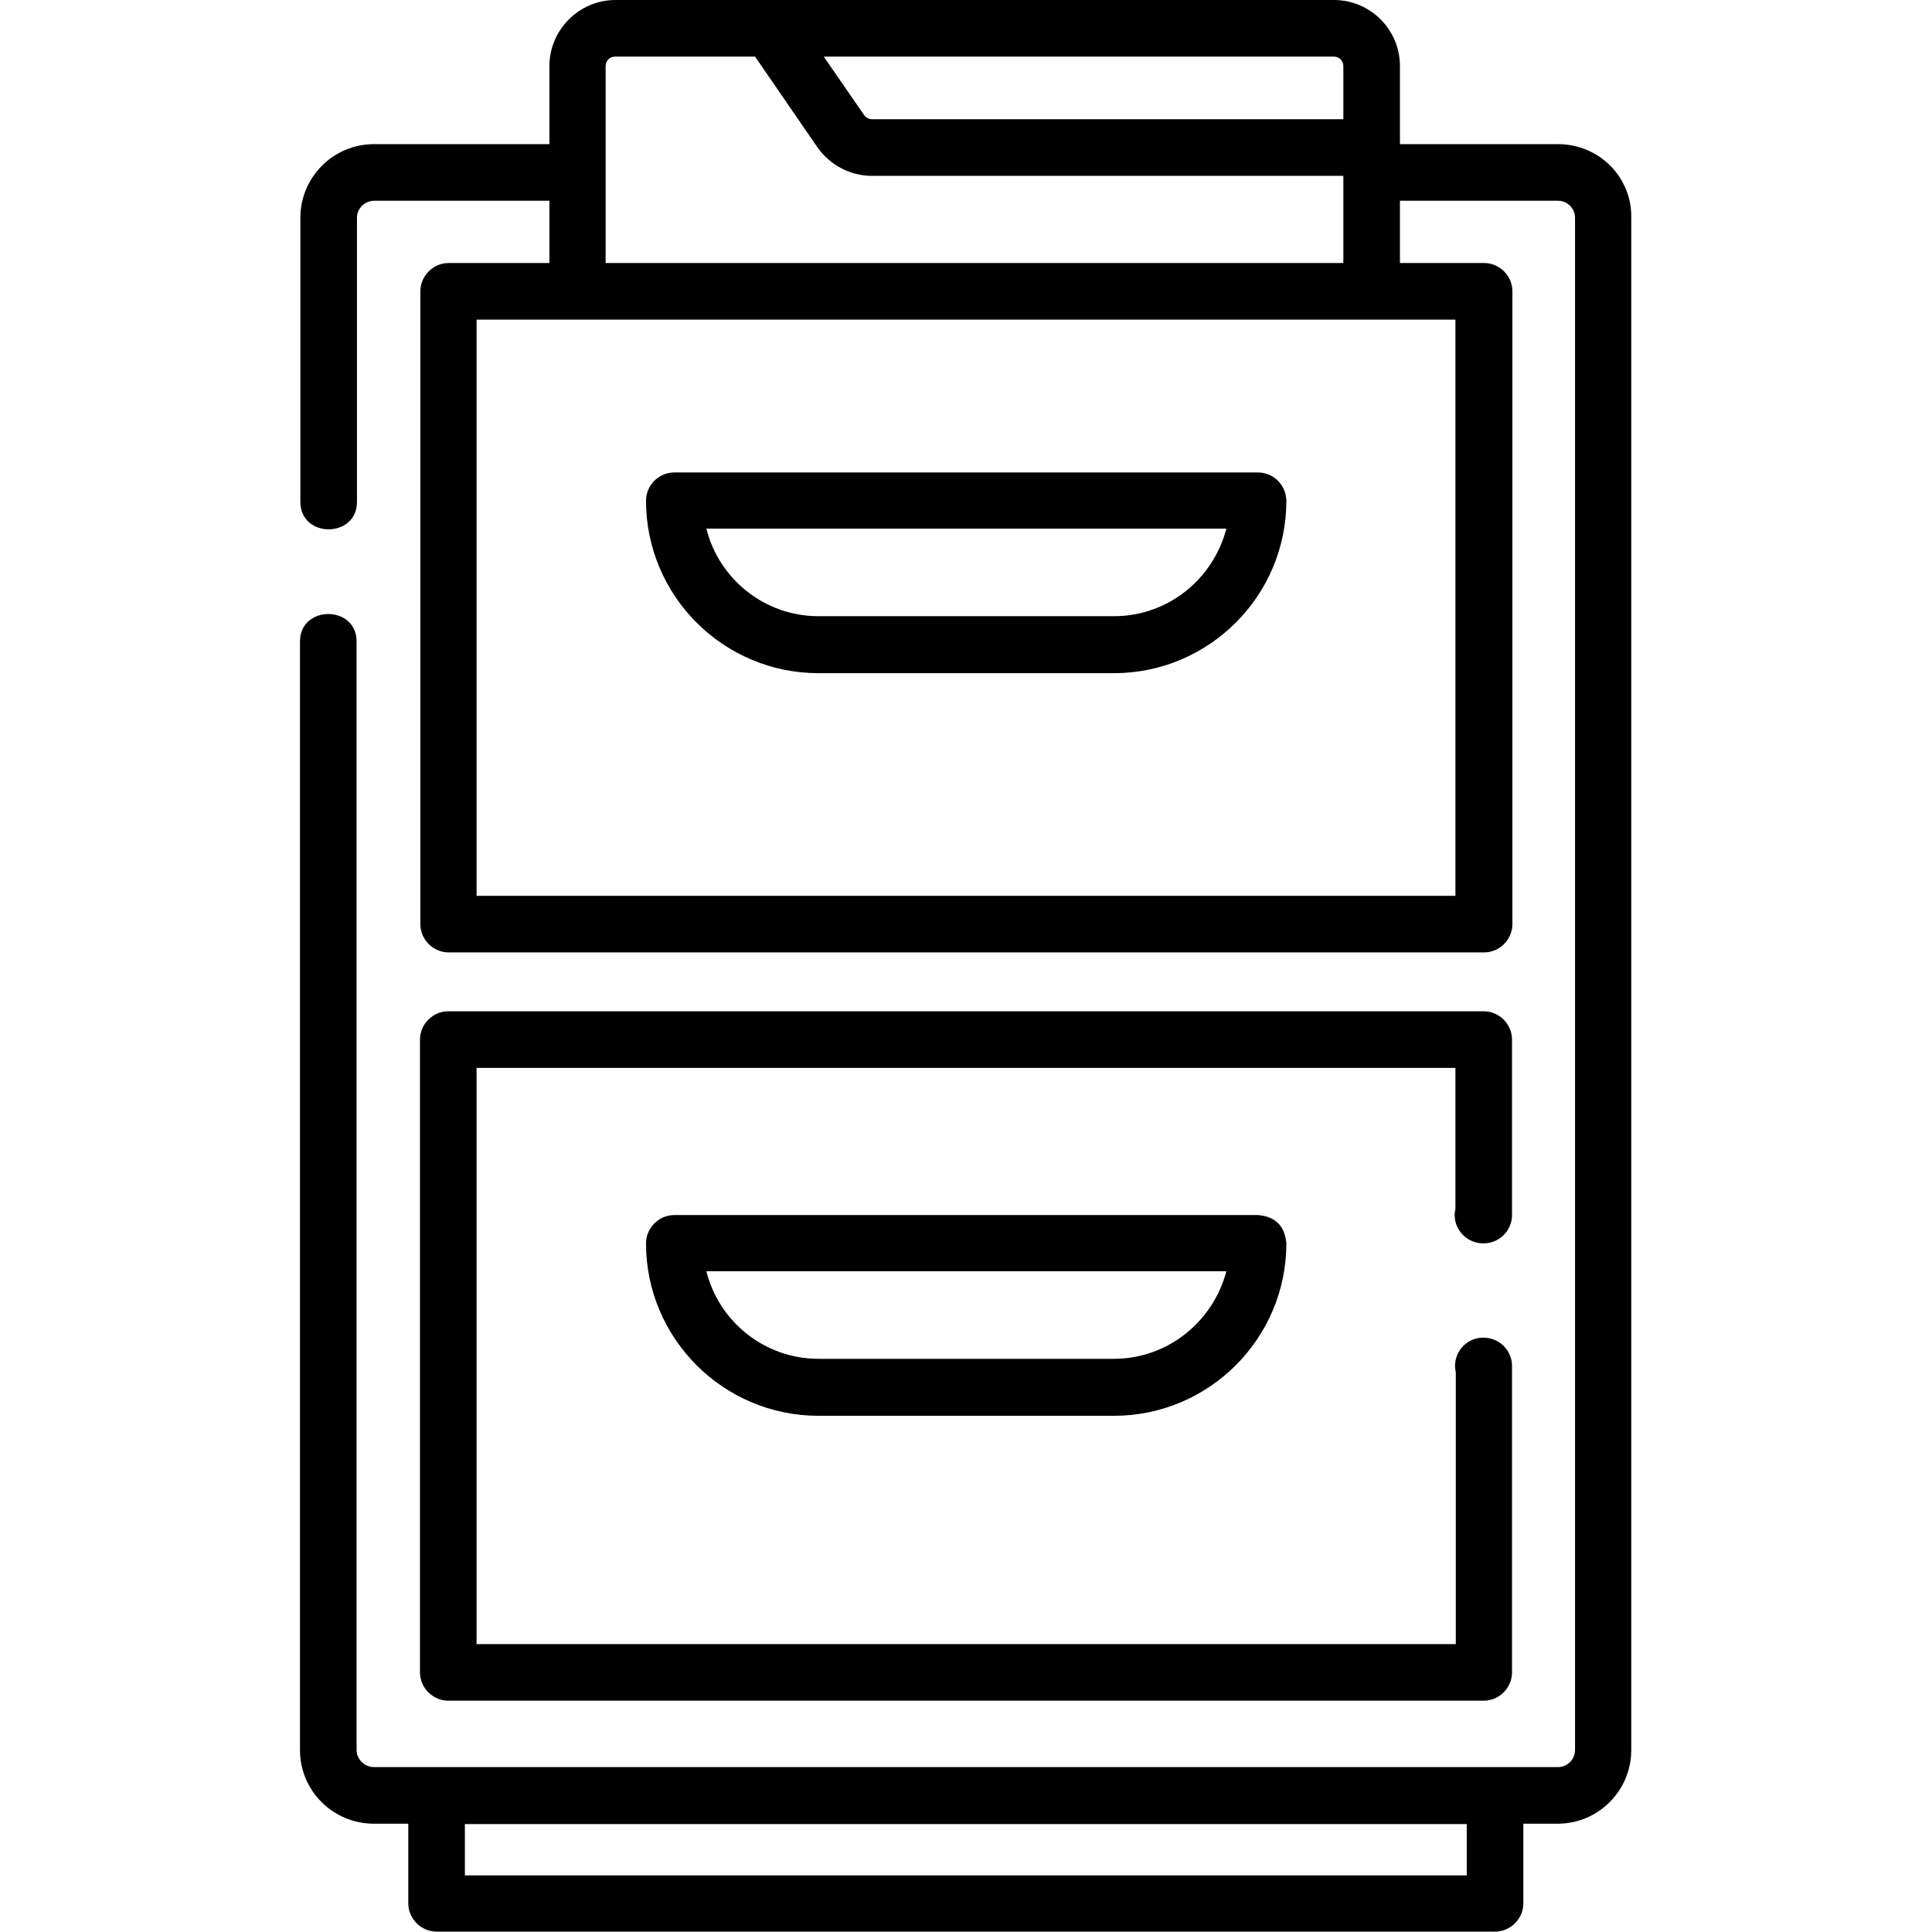
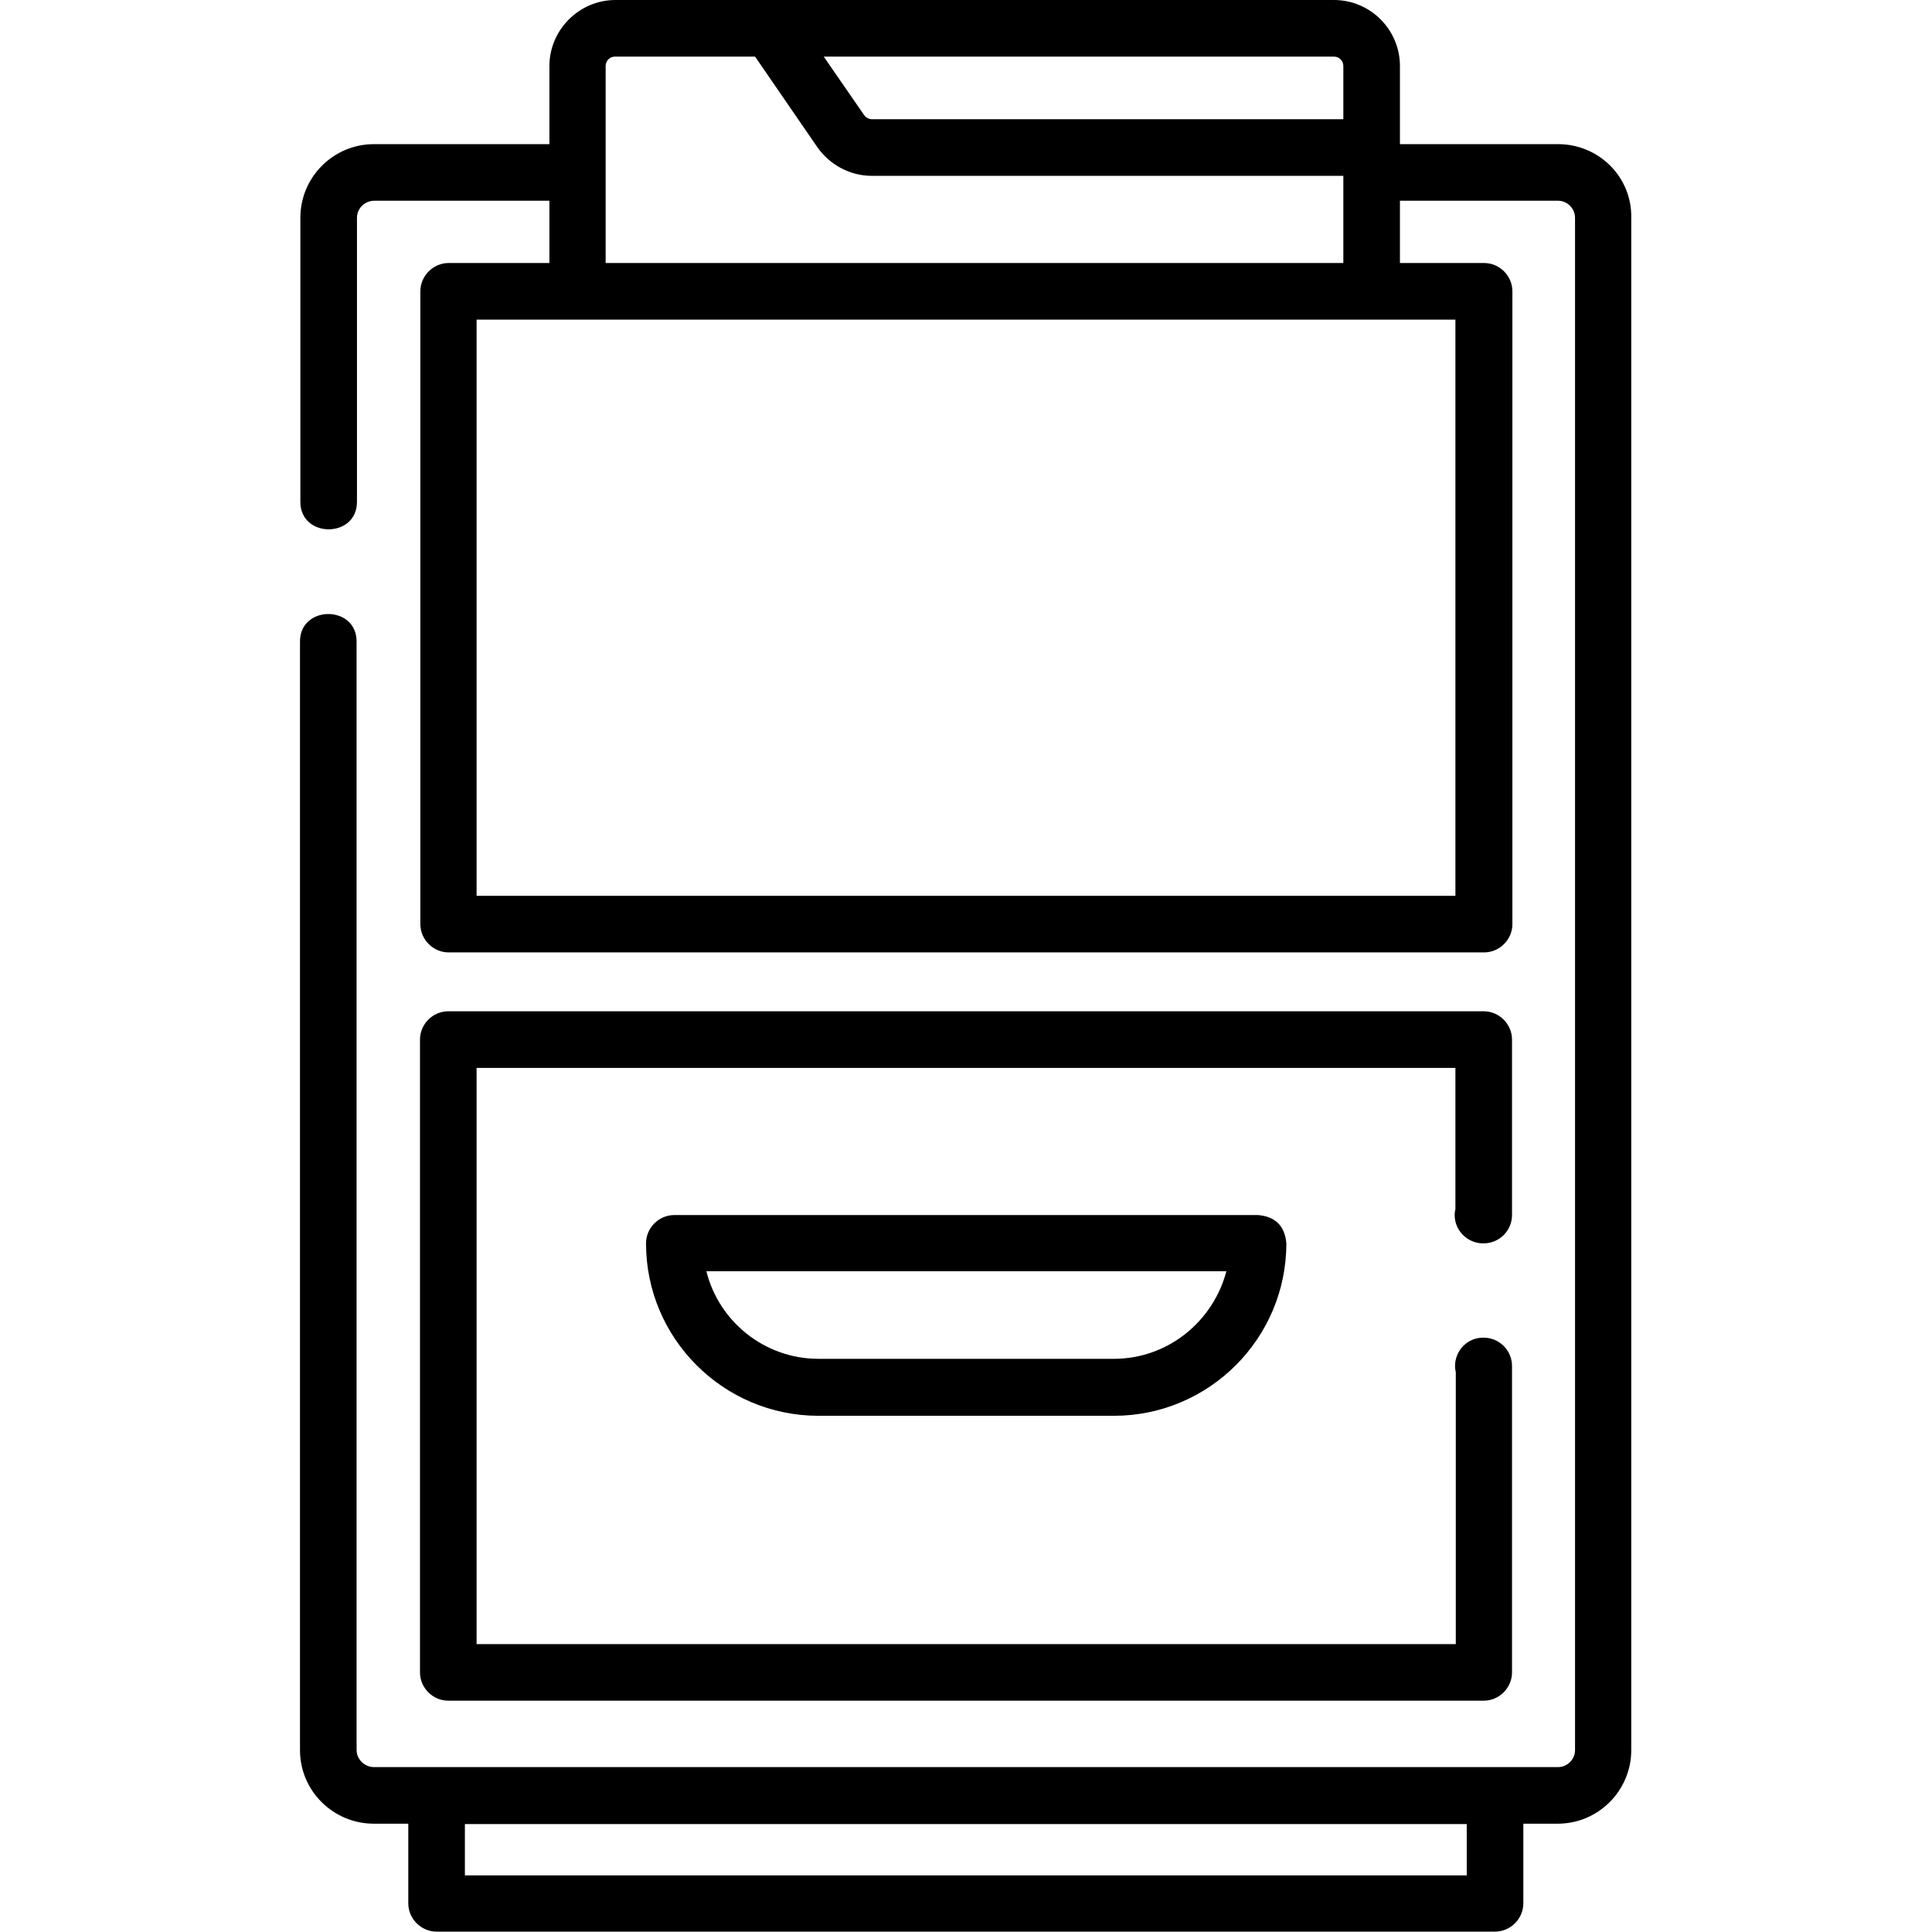
<svg xmlns="http://www.w3.org/2000/svg" version="1.1" id="Layer_1" x="0px" y="0px" viewBox="0 0 512 512" style="enable-background:new 0 0 512 512;" xml:space="preserve">
  <g>
    <path d="M412.9,38.2H371V17.5C371,7.9,363.2,0,353.5,0H204.1h-41c-9.6,0-17.5,7.9-17.5,17.5v20.7H99.1c-10.8,0-19.5,8.8-19.5,19.5   V133c0,9.7,15,9.7,15,0V57.7c0-2.5,2.1-4.5,4.6-4.5h46.4v16.5h-26.7c-4.1,0-7.5,3.4-7.5,7.5v167.7c0,4.1,3.4,7.5,7.5,7.5h274.4   c4.1,0,7.5-3.4,7.5-7.5V77.2c0-4.1-3.4-7.5-7.5-7.5H371V53.2h41.9c2.5,0,4.5,2.1,4.5,4.5v406.1c0,2.5-2.1,4.5-4.5,4.5H99.1   c-2.5,0-4.6-2.1-4.6-4.5V170c0-9.7-15-9.7-15,0v293.8c0,10.8,8.8,19.5,19.6,19.5h9.1v21.1c0,4.1,3.4,7.5,7.5,7.5h280.5   c4.1,0,7.5-3.4,7.5-7.5v-21.1h9.1c10.8,0,19.5-8.8,19.5-19.5V57.7C432.5,46.9,423.7,38.2,412.9,38.2L412.9,38.2z M353.5,15   c1.4,0,2.5,1.1,2.5,2.5v14.1H231.1c-0.8,0-1.6-0.4-2.1-1.1L218.3,15H353.5z M385.7,237.4H126.3V84.7H153h210.5h22.2V237.4z    M160.5,69.7V17.5c0-1.4,1.1-2.5,2.5-2.5h37.1l16.5,24c3.3,4.7,8.7,7.6,14.4,7.6H356v23.1H160.5z M388.8,497H123.2v-13.6h265.5V497   z" />
    <path d="M385.5,322c0,4,3.2,7.3,7.2,7.5c0.2,0,0.4,0,0.5,0c2,0,3.9-0.8,5.3-2.2c1.4-1.4,2.2-3.3,2.2-5.3v-46.5   c0-4.1-3.4-7.5-7.5-7.5H118.8c-4.1,0-7.5,3.4-7.5,7.5v167.7c0,4.1,3.4,7.5,7.5,7.5h274.4c4.1,0,7.5-3.4,7.5-7.5V362   c0-2-0.8-3.9-2.2-5.3s-3.3-2.2-5.3-2.2l-0.2,0c-4.1,0-7.4,3.4-7.4,7.5c0,0.6,0.1,1.1,0.2,1.7v72H126.3V283h259.4v37.4   C385.6,320.9,385.5,321.4,385.5,322L385.5,322z" />
    <path d="M178.7,322c-4.1,0-7.5,3.4-7.5,7.5c0,25.2,20.5,45.7,45.7,45.7h78.3c25.2,0,45.7-20.5,45.7-45.7c-0.4-4.6-2.9-7.1-7.5-7.5   L178.7,322z M295.2,360.1h-78.3c-14.3,0-26.4-9.9-29.7-23.2h137.8C321.5,350.2,309.5,360.1,295.2,360.1z" />
-     <path d="M333.3,125.2H178.7c-4.1,0-7.5,3.4-7.5,7.5c0,25.2,20.5,45.7,45.7,45.7h78.3c25.2,0,45.7-20.5,45.7-45.7   C340.8,128.5,337.5,125.2,333.3,125.2z M295.2,163.3h-78.3c-14.3,0-26.4-9.9-29.7-23.2h137.8C321.5,153.5,309.5,163.3,295.2,163.3z   " />
  </g>
</svg>